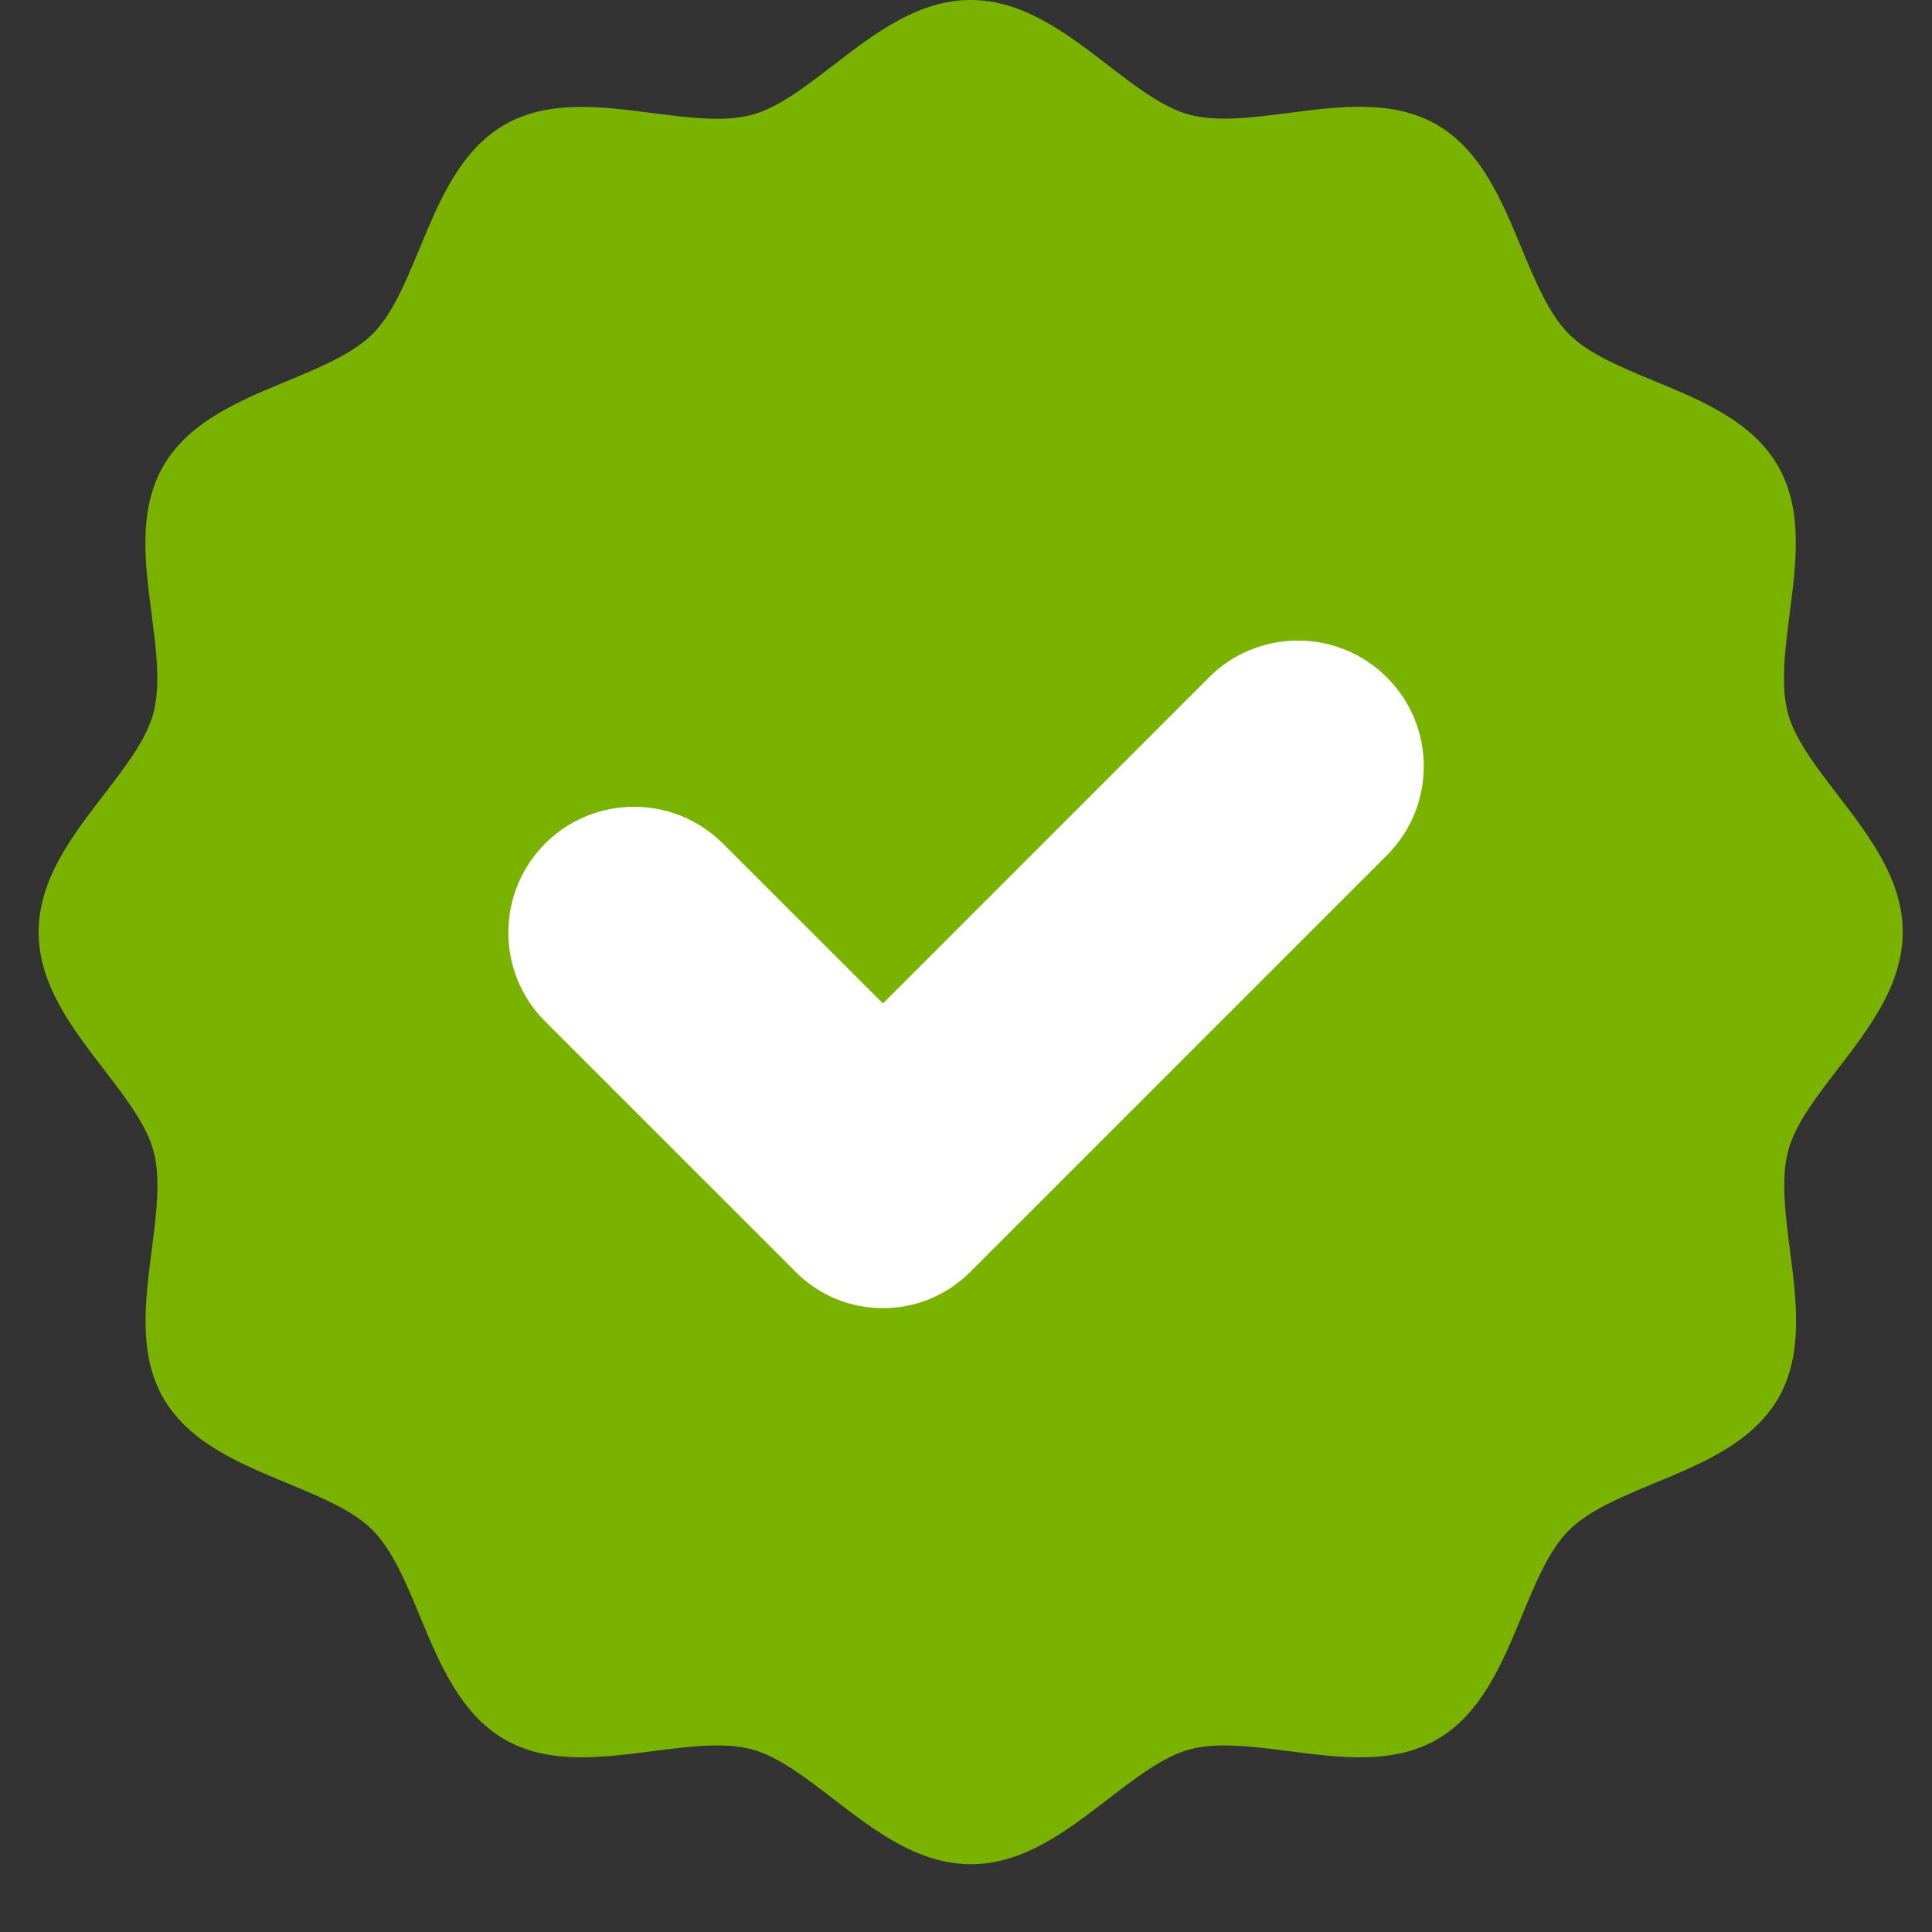
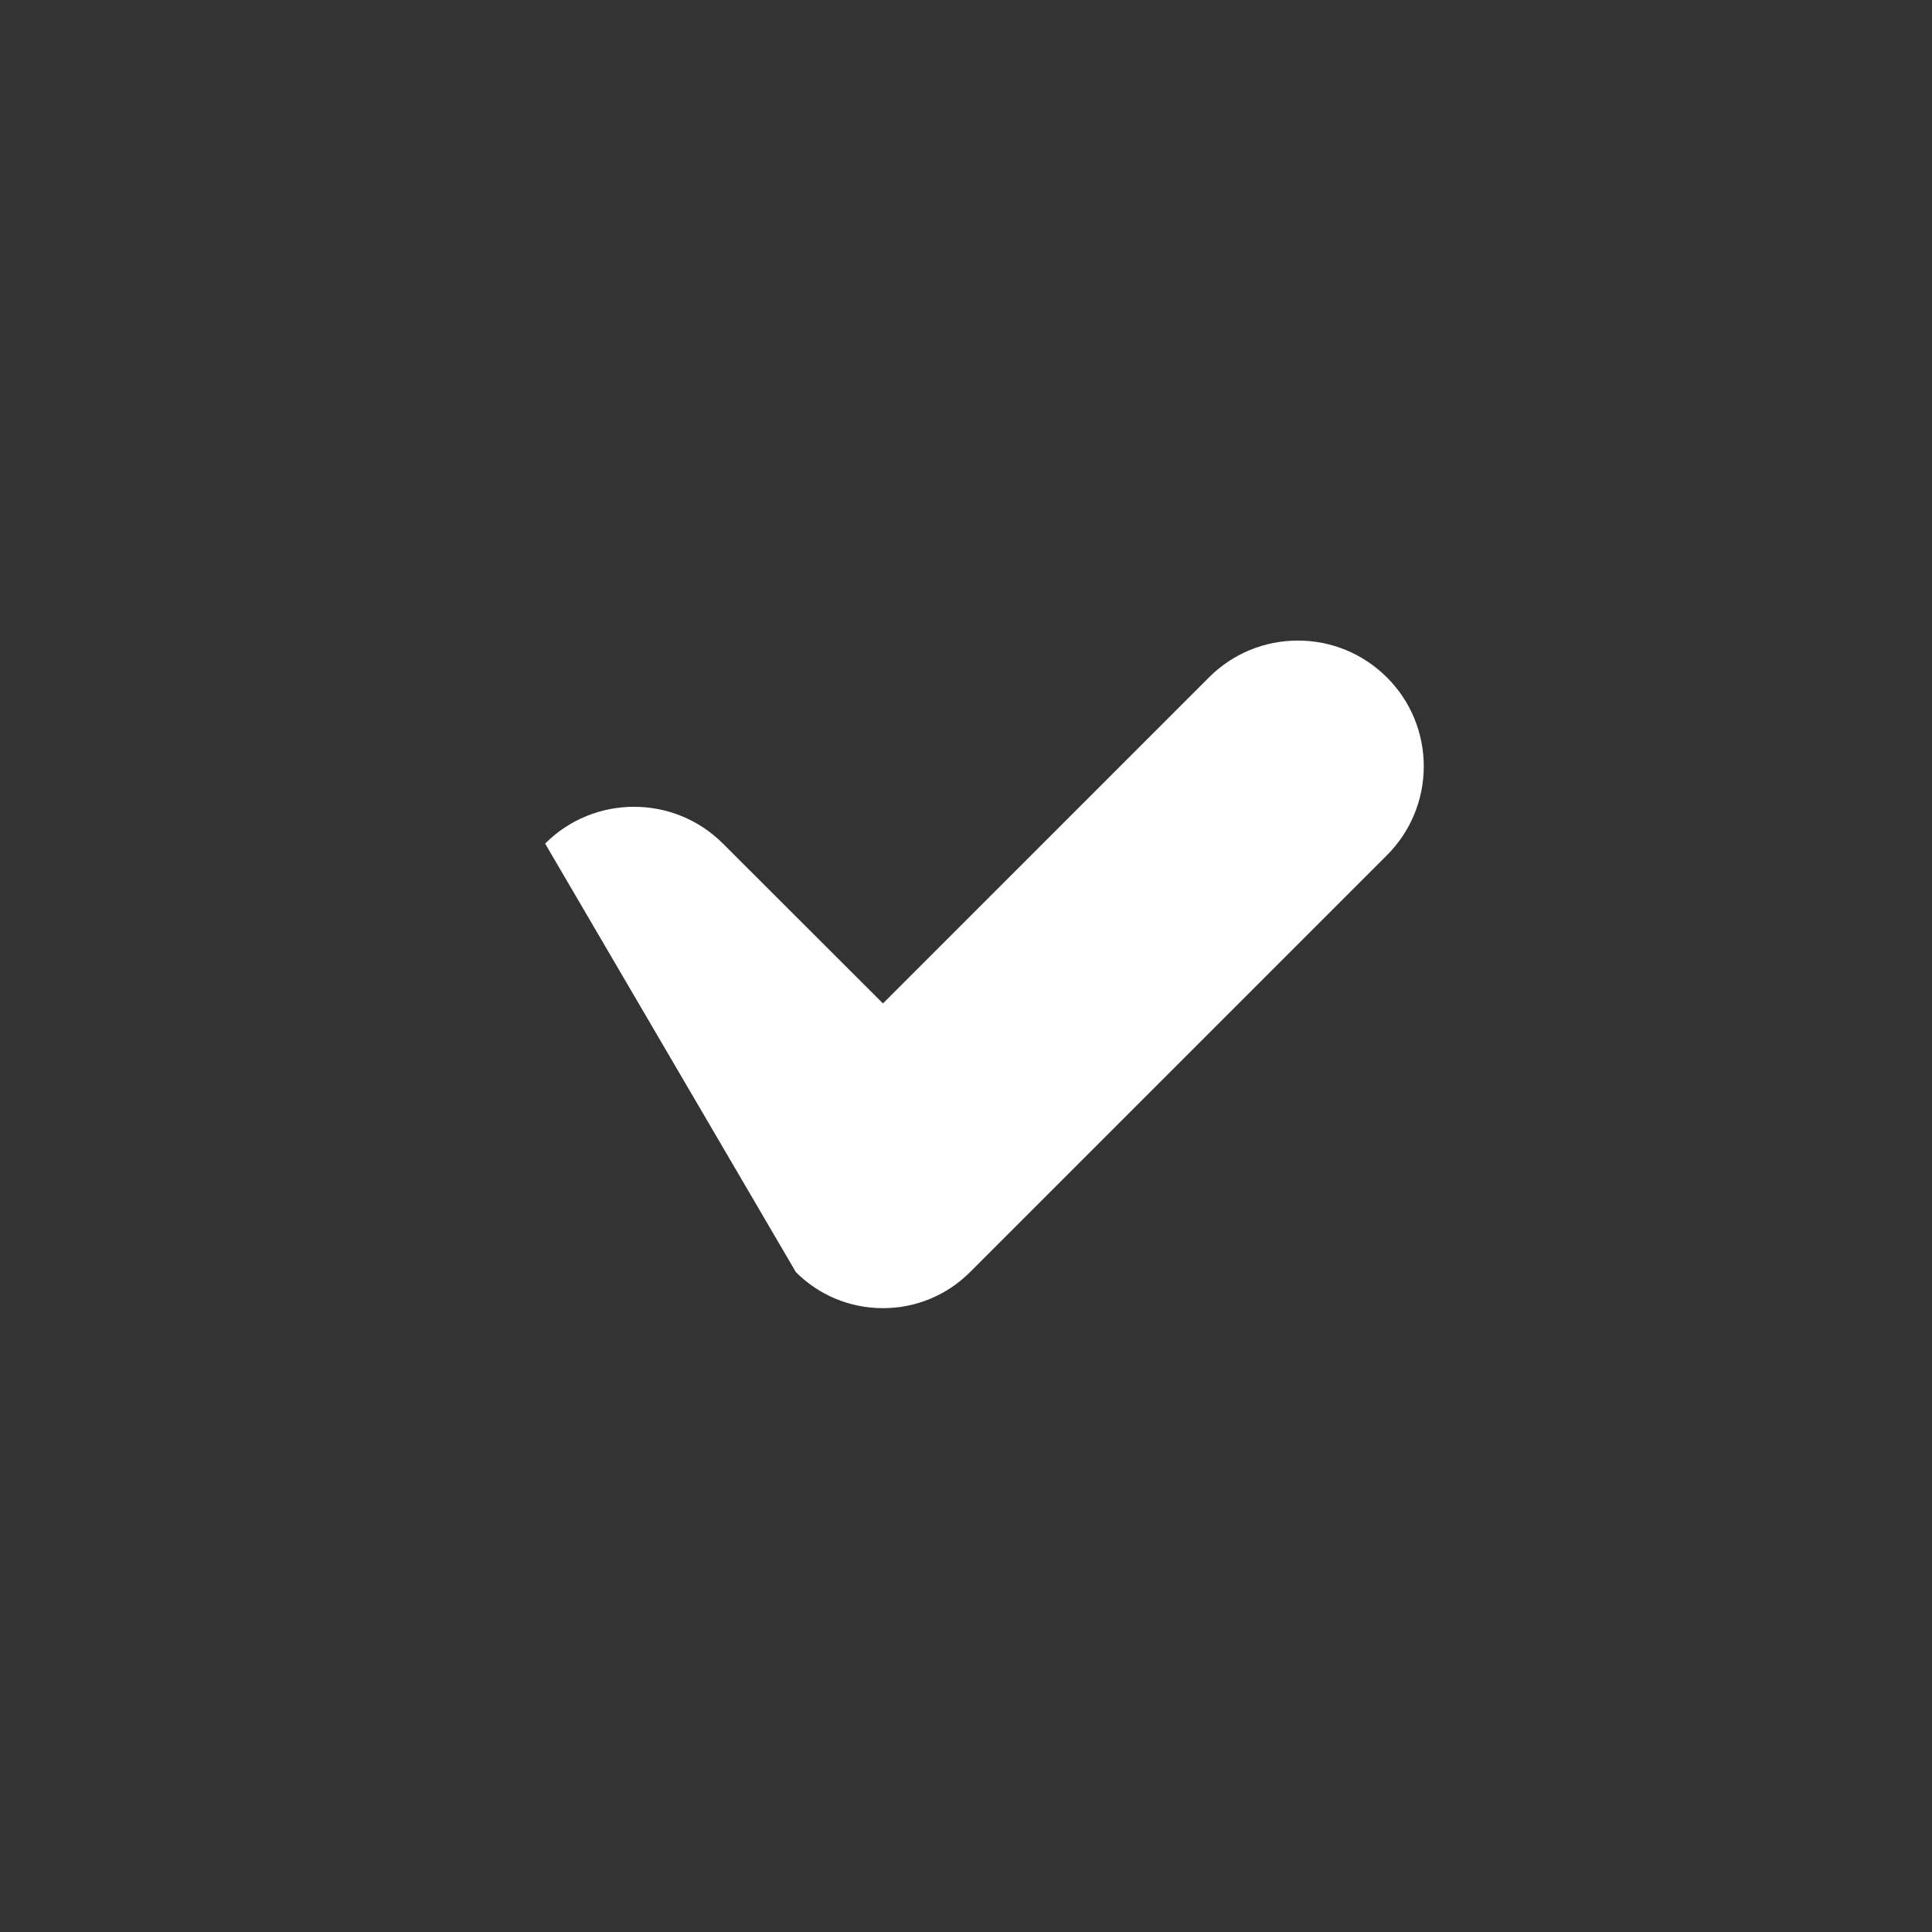
<svg xmlns="http://www.w3.org/2000/svg" width="50" height="50" viewBox="0 0 50 50" fill="none">
  <rect x="0" y="0" width="50" height="50" fill="#333333" stroke="none" />
-   <path d="M47.551 27.68C48.383 26.598 49.242 25.48 49.242 24.121C49.242 22.762 48.383 21.645 47.551 20.562C46.984 19.824 46.449 19.125 46.27 18.453C46.078 17.734 46.195 16.836 46.316 15.883C46.488 14.555 46.664 13.184 46.012 12.055C45.348 10.91 44.059 10.375 42.812 9.859C41.938 9.496 41.105 9.152 40.598 8.641C40.09 8.129 39.742 7.301 39.379 6.426C38.863 5.18 38.328 3.891 37.184 3.227C36.055 2.574 34.684 2.75 33.355 2.922C32.402 3.043 31.504 3.16 30.785 2.969C30.113 2.793 29.418 2.258 28.68 1.691C27.598 0.859 26.48 0 25.121 0C23.762 0 22.645 0.859 21.562 1.691C20.824 2.258 20.129 2.793 19.453 2.973C18.734 3.164 17.836 3.047 16.883 2.926C15.555 2.754 14.184 2.578 13.055 3.23C11.91 3.895 11.375 5.184 10.859 6.43C10.496 7.305 10.152 8.137 9.641 8.645C9.129 9.152 8.301 9.5 7.426 9.863C6.18 10.379 4.891 10.914 4.227 12.059C3.574 13.188 3.75 14.559 3.922 15.887C4.047 16.84 4.16 17.738 3.969 18.457C3.793 19.129 3.258 19.824 2.691 20.562C1.859 21.645 1 22.762 1 24.121C1 25.48 1.859 26.598 2.691 27.68C3.258 28.418 3.793 29.117 3.973 29.789C4.164 30.508 4.047 31.406 3.926 32.359C3.754 33.688 3.578 35.059 4.23 36.188C4.895 37.332 6.184 37.867 7.43 38.383C8.305 38.746 9.137 39.09 9.645 39.602C10.152 40.113 10.5 40.941 10.863 41.816C11.379 43.062 11.914 44.352 13.059 45.016C14.188 45.668 15.559 45.492 16.887 45.32C17.84 45.199 18.738 45.082 19.457 45.273C20.129 45.453 20.828 45.988 21.566 46.555C22.648 47.387 23.766 48.246 25.125 48.246C26.484 48.246 27.602 47.387 28.684 46.555C29.422 45.988 30.121 45.453 30.793 45.273C31.512 45.082 32.41 45.199 33.363 45.32C34.691 45.492 36.062 45.668 37.191 45.016C38.336 44.352 38.871 43.062 39.387 41.816C39.75 40.941 40.094 40.109 40.605 39.602C41.117 39.094 41.945 38.746 42.82 38.383C44.066 37.867 45.355 37.332 46.02 36.188C46.672 35.059 46.496 33.688 46.324 32.359C46.203 31.406 46.086 30.508 46.277 29.789C46.449 29.117 46.984 28.418 47.551 27.68Z" fill="#7AB200" />
-   <path d="M33.589 16.578C32.718 16.578 31.901 16.918 31.288 17.531L22.851 25.969L18.71 21.832C17.44 20.562 15.374 20.562 14.108 21.832C12.839 23.102 12.839 25.168 14.108 26.434L20.597 32.922C21.198 33.523 21.999 33.855 22.851 33.855C23.702 33.855 24.503 33.523 25.105 32.922L35.894 22.133C36.507 21.52 36.847 20.699 36.847 19.832C36.847 18.965 36.507 18.145 35.894 17.531C35.276 16.918 34.46 16.578 33.589 16.578Z" fill="white" />
+   <path d="M33.589 16.578C32.718 16.578 31.901 16.918 31.288 17.531L22.851 25.969L18.71 21.832C17.44 20.562 15.374 20.562 14.108 21.832L20.597 32.922C21.198 33.523 21.999 33.855 22.851 33.855C23.702 33.855 24.503 33.523 25.105 32.922L35.894 22.133C36.507 21.52 36.847 20.699 36.847 19.832C36.847 18.965 36.507 18.145 35.894 17.531C35.276 16.918 34.46 16.578 33.589 16.578Z" fill="white" />
</svg>